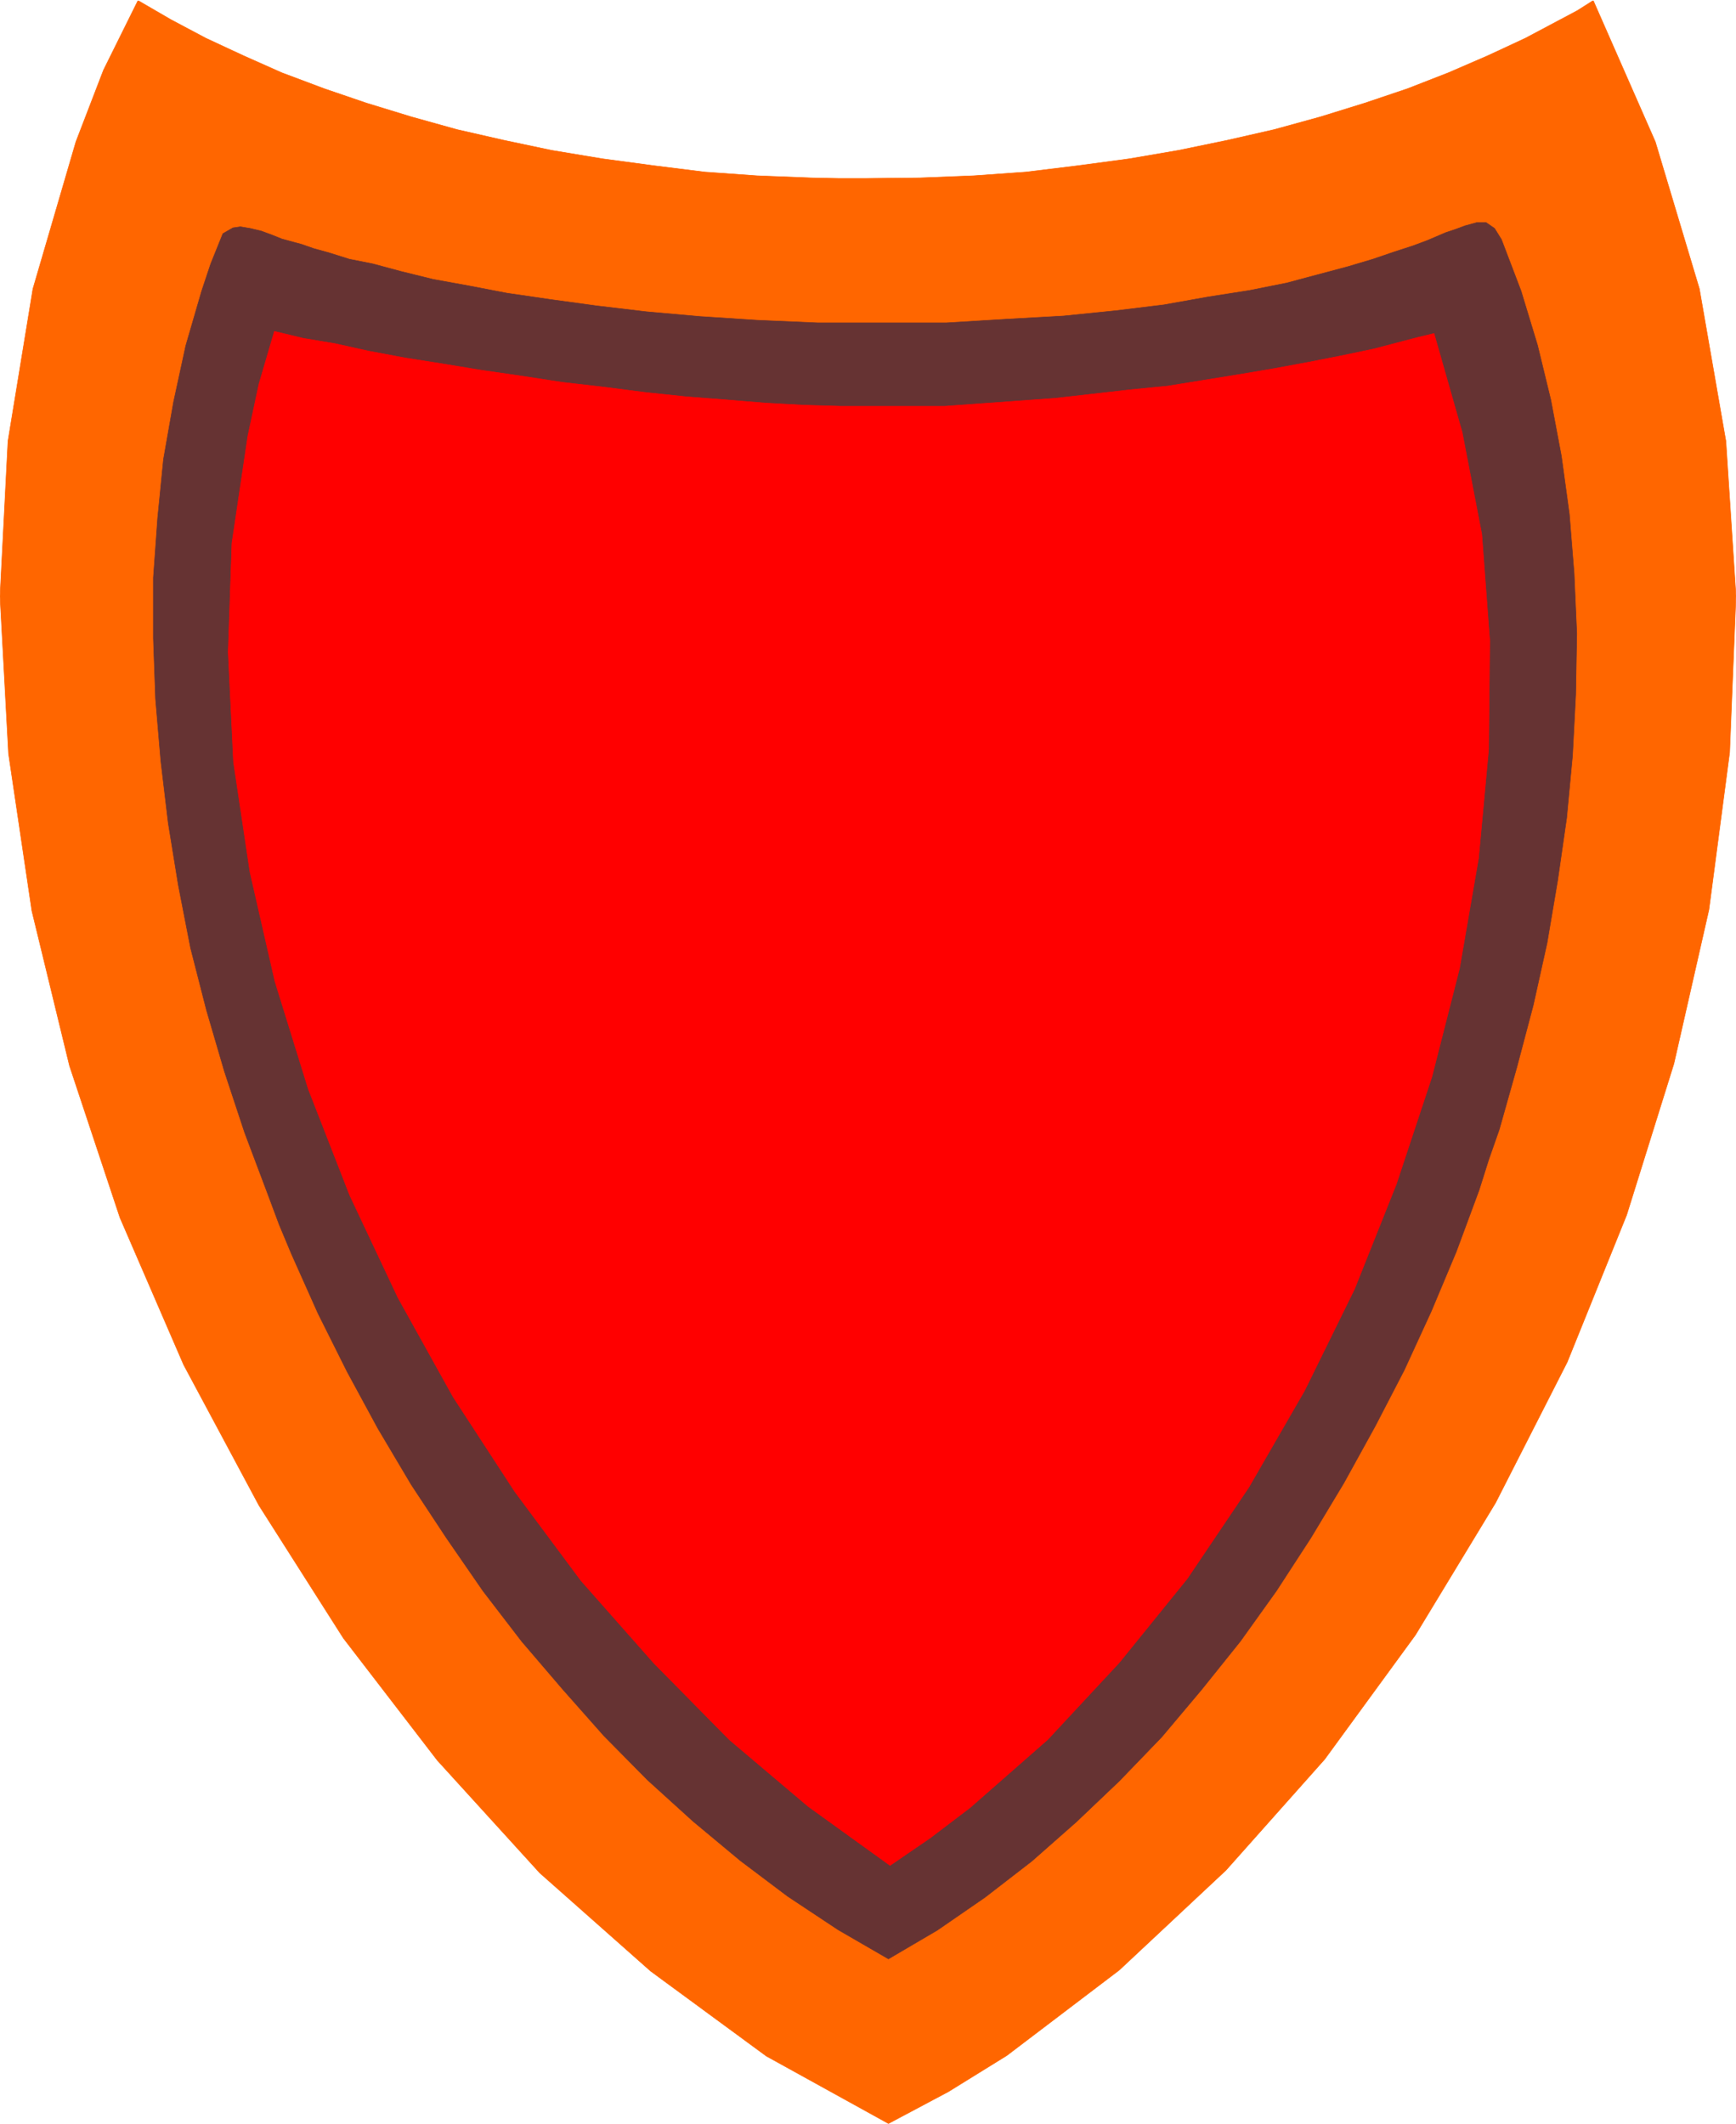
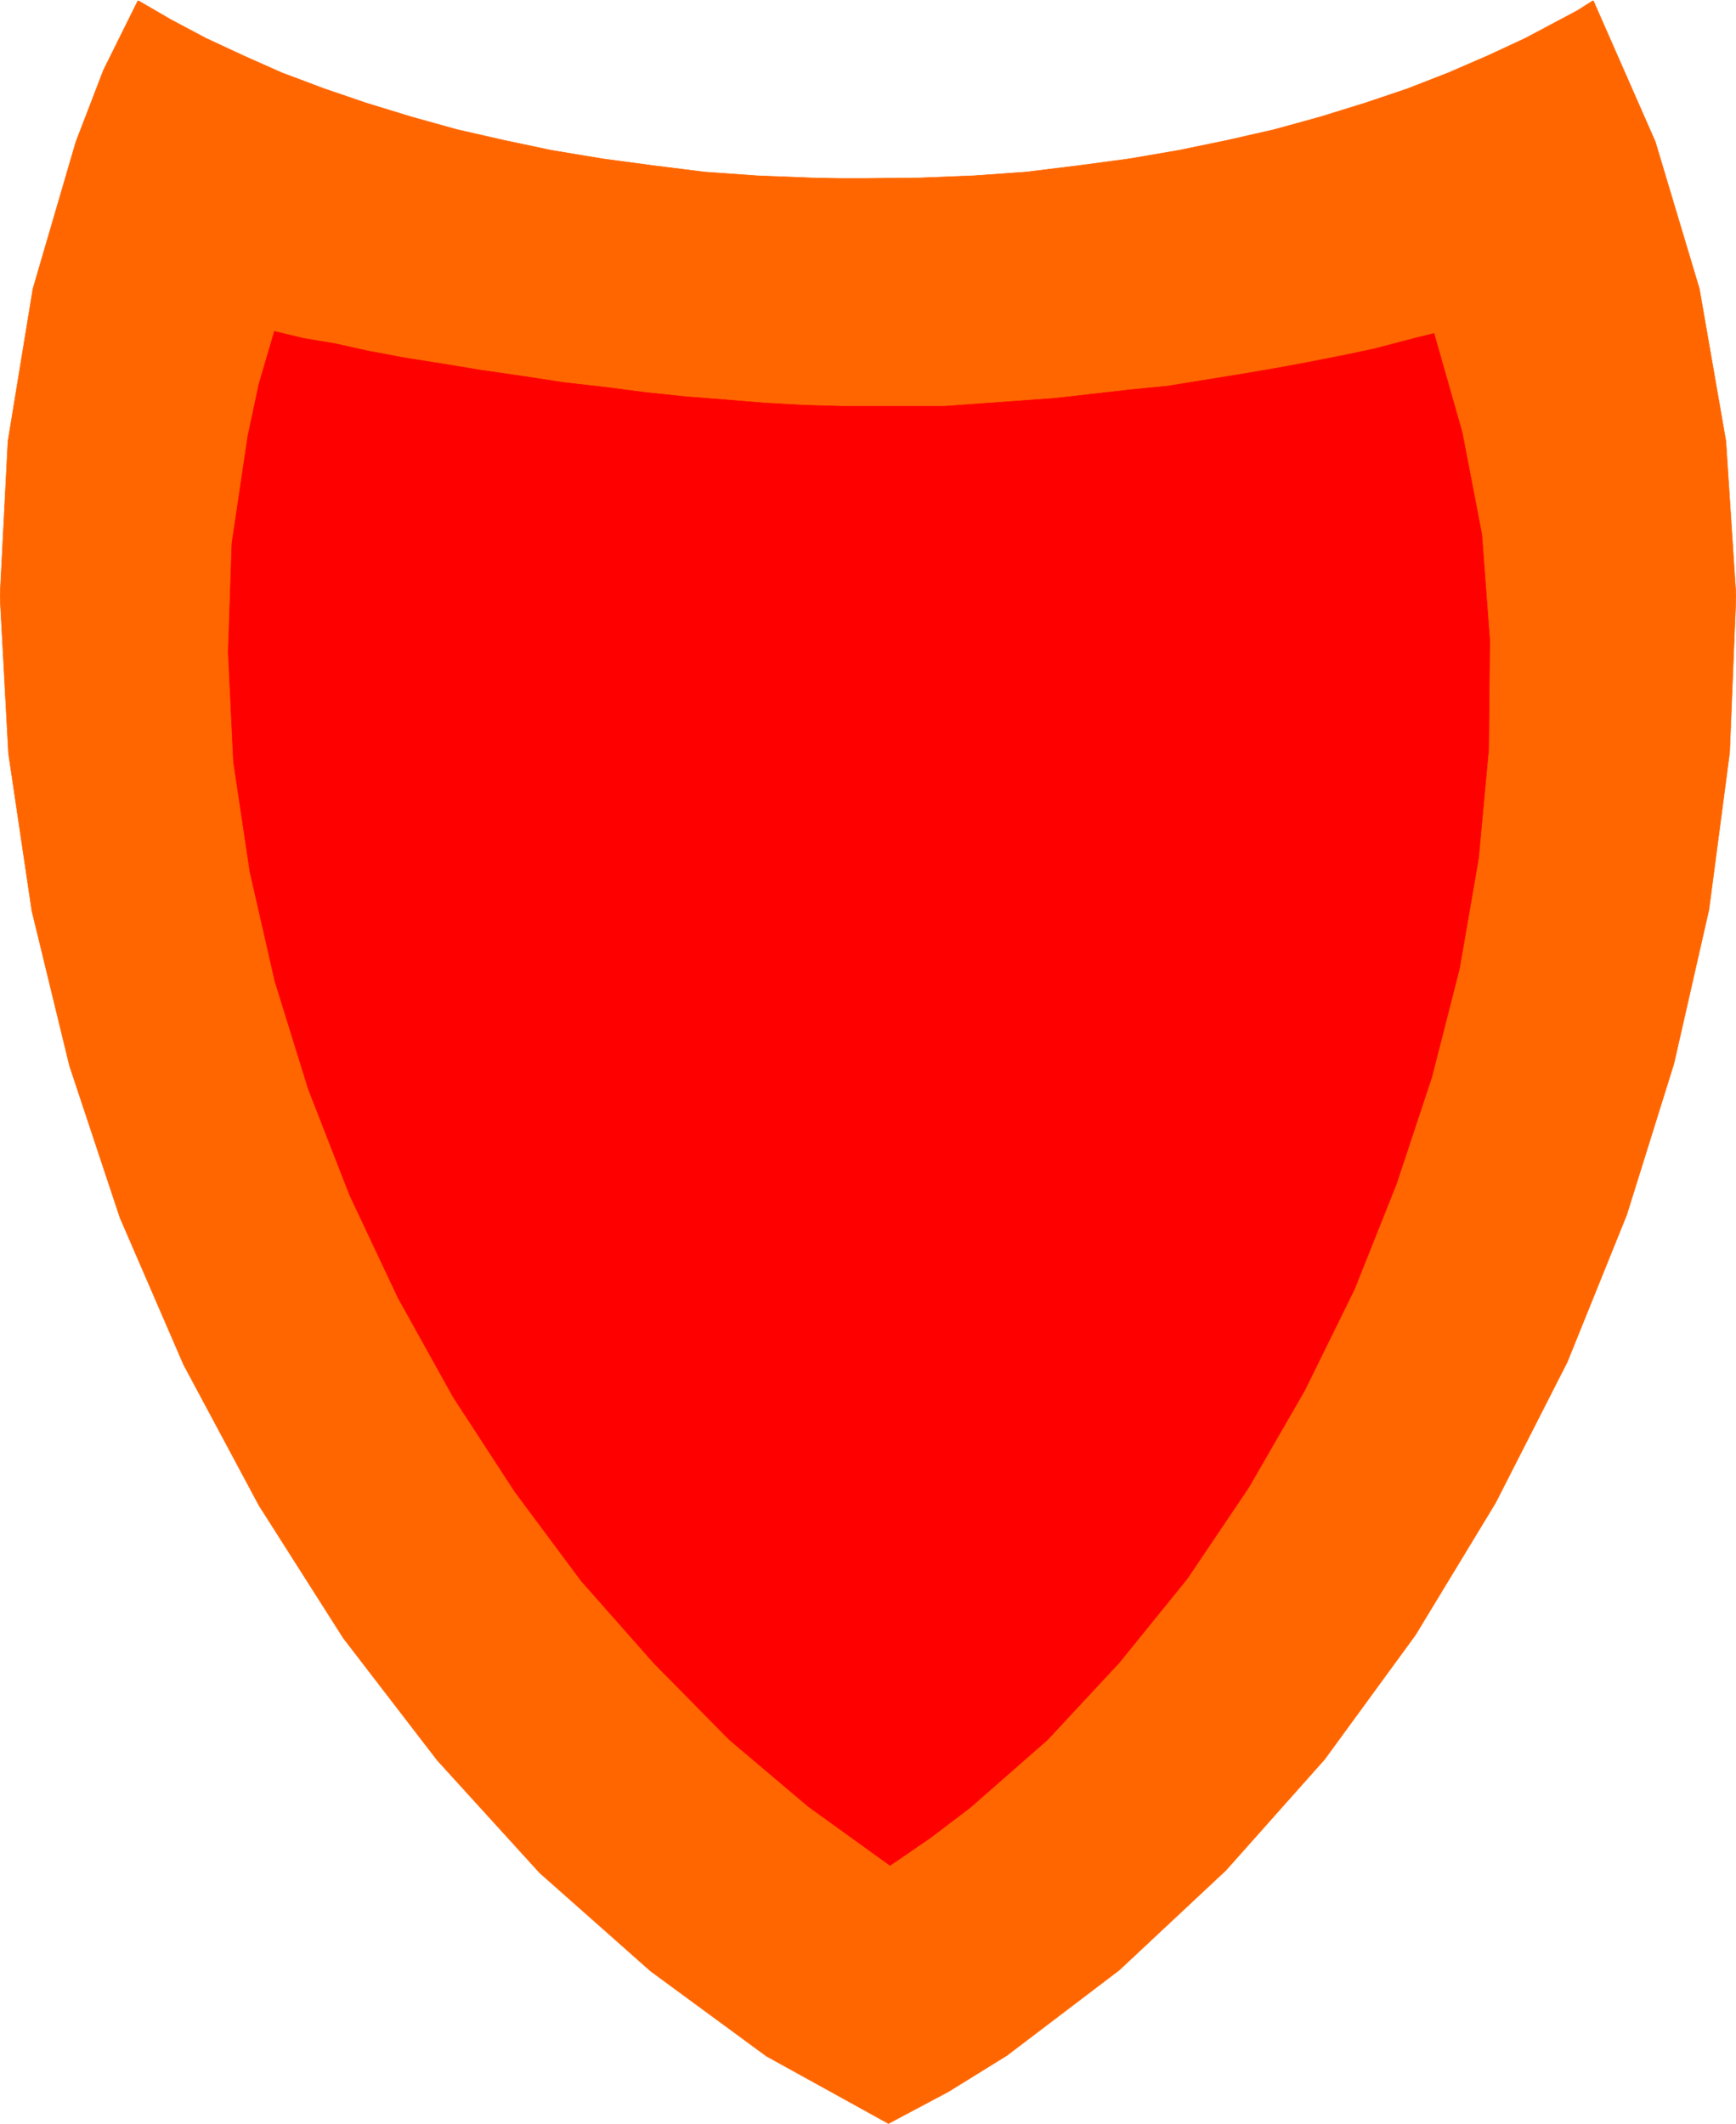
<svg xmlns="http://www.w3.org/2000/svg" width="2446.094" height="2993.144">
  <rect width="100%" height="100%" fill="#333333" stroke="none" />
  <defs>
    <clipPath id="a">
      <path d="M0 0h2446.094v2992H0Zm0 0" />
    </clipPath>
  </defs>
  <path fill="#fff" d="M0 2993.144h2446.094V0H0Zm0 0" />
  <g fill-rule="evenodd" stroke-linecap="square" stroke-linejoin="bevel" stroke-miterlimit="10" stroke-width=".729" clip-path="url(#a)" transform="translate(0 .96)">
    <path fill="#fff" stroke="#fff" d="M0 2991.457h2446.094V-.23H0Zm0 0" />
    <path fill="#f60" stroke="#f60" d="m1251.86 2991.457 84.452-44.91 82.266-50.902 158.54-120.458 150.308-140.667 139.11-156.407 127.85-175.105 112.954-186.313 100.972-198.293 83.723-207.304 66.582-213.246 49.34-216.997 29.176-221.476 8.96-220.746-14.222-217.781-37.355-214.754-62.102-207.254L2244.937-.23l-22.457 14.222-23.914 12.715-49.336 26.203-53.09 24.695-55.382 23.97-57.57 22.452-59.813 20.164-62.832 19.485-65.074 17.922-65.801 15.004-68.773 14.226-69.551 11.93-72.524 9.742-73.304 8.96-74.036 5.263-75.546 2.968-75.493.782h-38.918l-38.136-.782-76.274-2.968-74.035-5.262-71.793-8.961-72.523-9.742-71.793-11.93-67.317-14.226-65.8-15.004-64.293-17.922L516 144.19l-59.082-20.164-59.813-22.453-53.87-23.969-53.09-24.695-49.34-26.203L194.438-.23l-48.61 98.05-38.867 101.024-60.594 207.254-35.164 214.754L0 839.359l11.984 221.48 32.875 221.528 53.09 218.508 71.063 213.973 89.718 207.308 106.18 198.293 118.942 187.04 132.335 172.136 144.317 158.645 156.3 138.43 163.02 119.726Zm0 0" />
  </g>
-   <path fill="#633" fill-rule="evenodd" stroke="#633" stroke-linecap="square" stroke-linejoin="bevel" stroke-miterlimit="10" stroke-width=".729" d="m1251.86 2760.414 34.386-20.215 34.383-20.16 67.316-46.422 65.801-50.851 62.832-55.383 60.54-57.621 59.863-62.102 56.062-66.636 54.598-68.094 50.851-71.067 48.61-74.816 46.367-77.106 44.129-80.027 41.109-79.348 38.137-83.046 35.168-83.829 32.144-86.8 13.442-42.618 14.953-42.667 24.695-87.532 23.184-87.578 19.433-87.527 14.953-88.309 12.711-88.312 8.235-87.528 4.48-86.07 1.512-86.066-3.754-84.559-6.719-83.777-11.203-81.59-14.953-79.297-18.703-77.055-23.184-76.328-27.664-72.625-9.746-15.683-11.98-8.23h-12.715l-16.41 4.48-14.223 5.261-13.441 4.48-26.208 11.204-20.164 7.5-25.421 8.234-30.688 10.469-35.117 10.473-41.887 11.203-44.86 11.984-52.359 10.469-57.57 9.016-62.832 11.199-67.316 8.234-74.032 7.5-80.027 4.48-85.234 5.212h-180.946l-85.285-3.7-80.758-5.261-75.542-6.72-69.5-8.234-65.856-9.011-61.324-8.961-54.547-10.473-49.39-8.96-45.587-11.255-38.922-10.472-33.601-6.723-28.45-8.961-21.671-5.988-17.195-5.992-11.25-3.024-16.415-4.48-14.953-5.993-14.222-5.207-15.735-3.753-13.441-2.239-10.473 1.512-14.222 8.18-17.192 42.668-12.715 38.187-22.402 77.059-17.191 79.297-14.223 80.859-8.234 83.047-5.993 83.777v85.34l3.024 85.285 7.449 87.528 10.473 87.582 14.222 87.527 17.196 88.309 22.402 87.527 25.426 86.851 28.445 86.02 32.145 85.34 16.464 44.129 17.192 41.156 37.41 83.777 41.105 82.32 43.399 80.075 47.098 79.351 49.34 74.813 51.632 74.816 54.547 71.067 57.625 67.363L851 2446.149l61.324 62.101 64.344 58.352 66.531 55.382 66.531 50.122 71.063 47.152zm0 0" />
  <path fill="red" fill-rule="evenodd" stroke="red" stroke-linecap="square" stroke-linejoin="bevel" stroke-miterlimit="10" stroke-width=".729" d="m1254.098 2628.707 56.789-38.867 56.113-42.668 109.203-95.762 100.914-108.523 95.711-118.215 86.746-128.738 78.567-136.192 70.28-142.91 59.083-148.172 50.07-151.14 38.918-152.657 26.883-155.62 14.223-153.434 1.511-153.383-11.203-149.633-27.664-143.691-39.648-139.16-21.672 5.21-20.215 5.262-42.617 11.203-46.371 9.742-45.64 8.961-48.61 9.012-48.61 8.234-50.847 8.23-50.852 8.231-53.09 5.211-52.308 5.992-53.09 5.993-51.629 3.75-51.578 3.699-51.633 3.75h-148.066l-50.852-1.457-54.547-3.024-54.601-4.48-57.57-4.48-56.844-5.989L851 545.488l-58.297-6.722-58.355-8.961-56.84-8.23-54.602-9.012-52.308-8.235-51.63-9.691-47.097-10.469-44.86-7.504-40.378-9.742-21.723 74.086-15.683 73.355-22.457 151.145-5.207 153.379 7.449 154.894 23.183 154.895 35.168 154.164 47.098 151.871 58.352 149.683 68.042 144.422 77.786 139.938 86.746 133.168 93.468 125.719 102.43 115.976 106.23 107.793 111.391 94.25zm0 0" />
</svg>